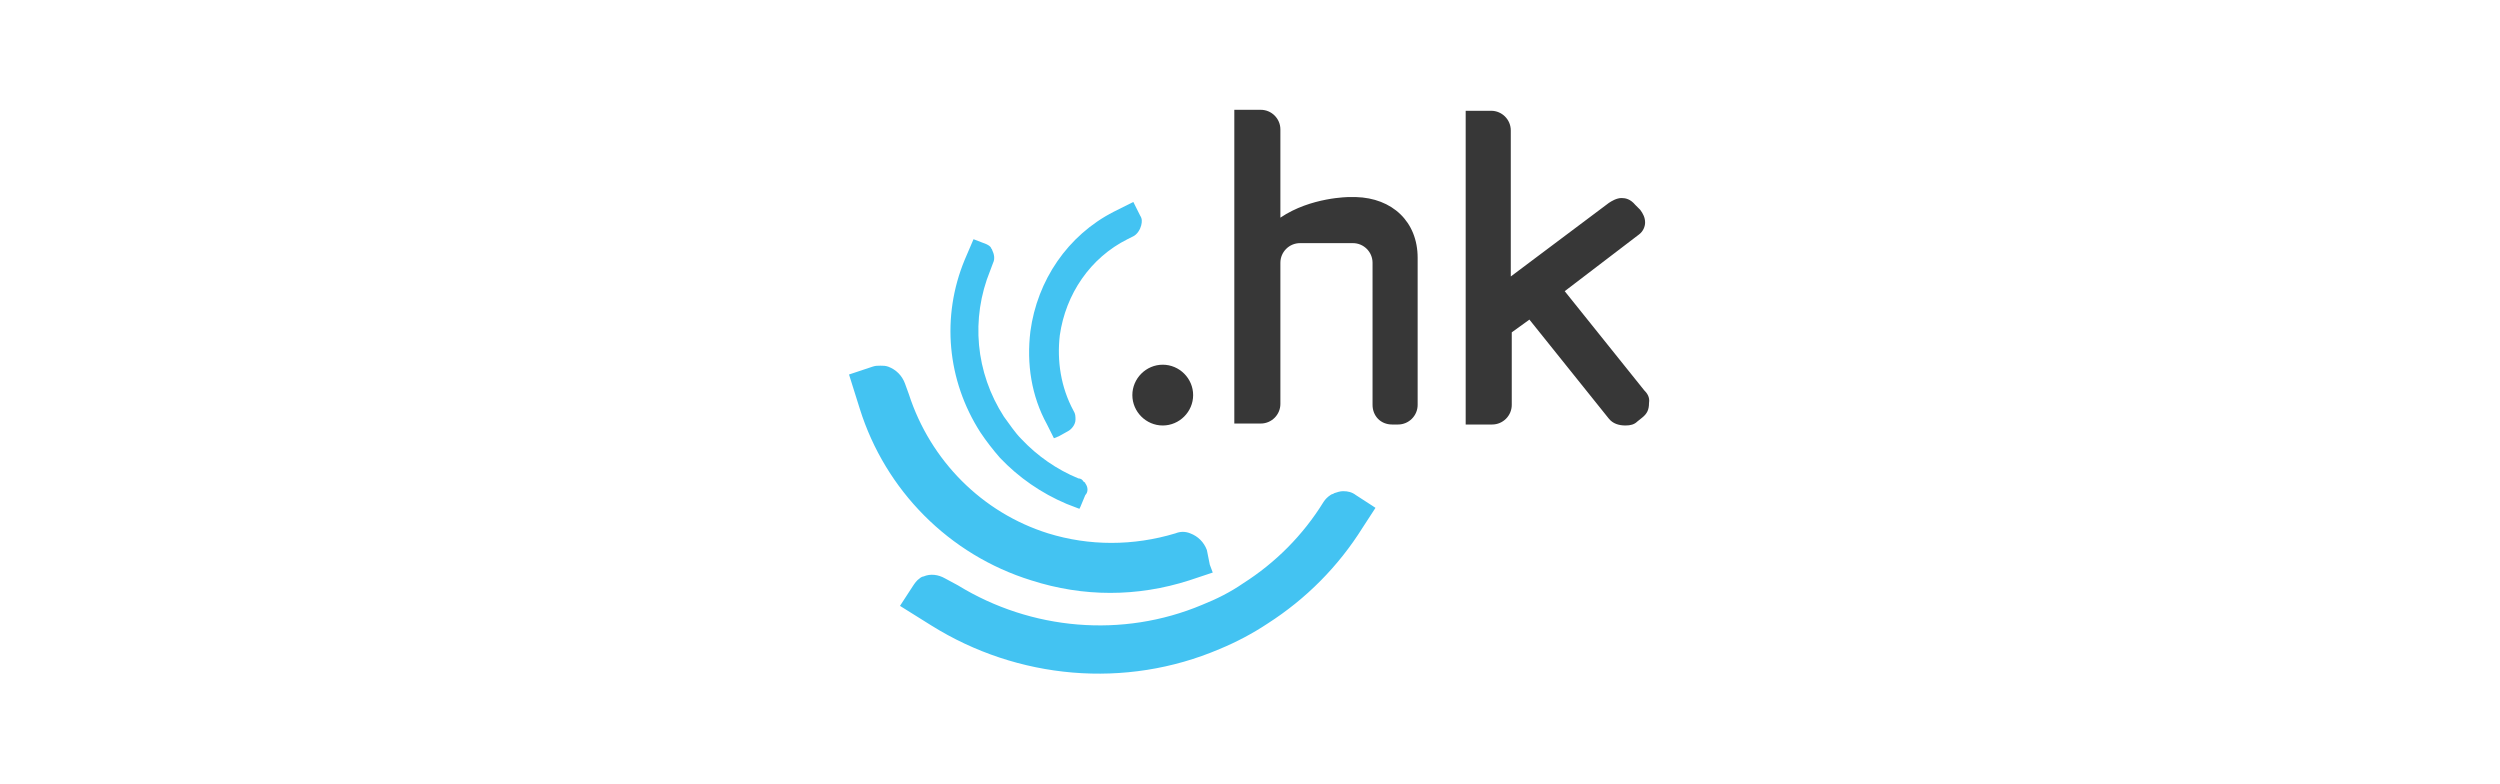
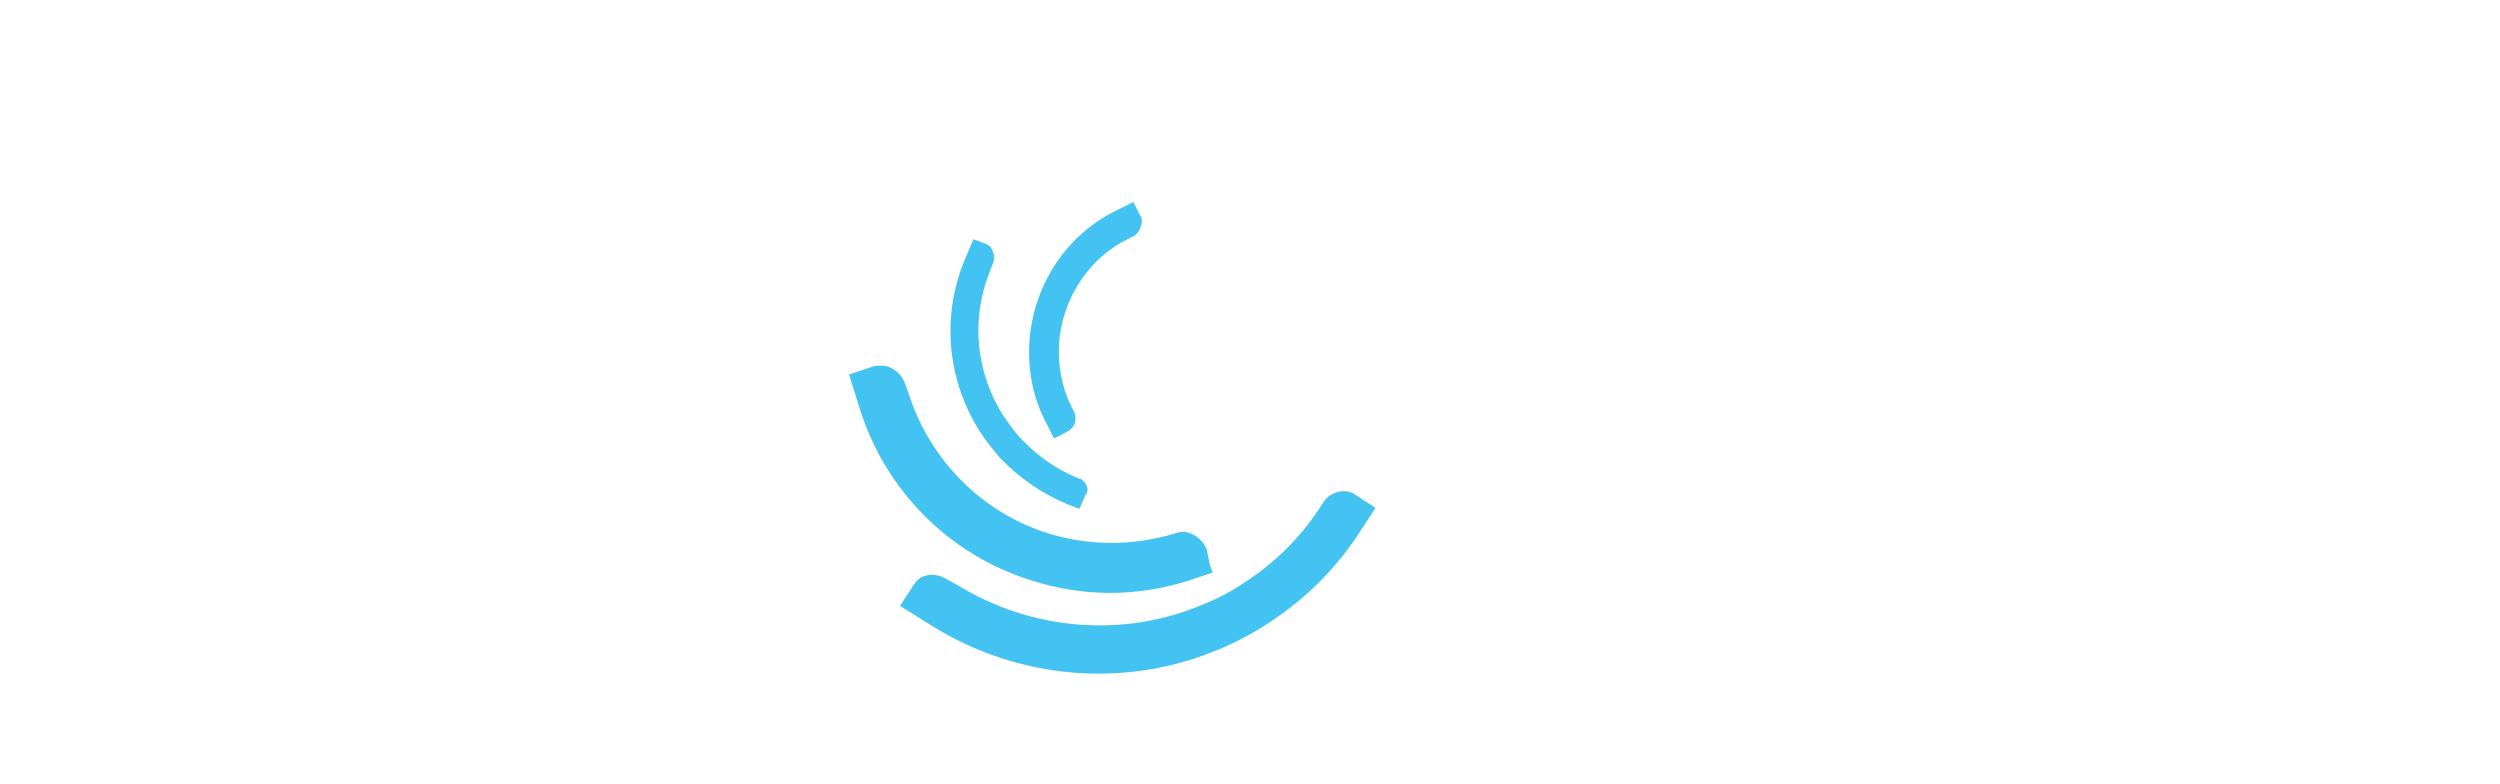
<svg xmlns="http://www.w3.org/2000/svg" version="1.1" id="Layer_1" x="0px" y="0px" viewBox="0 0 255 80" style="enable-background:new 0 0 255 80;" xml:space="preserve">
  <style type="text/css">
	.st0{fill:none;}
	.st1{fill:#373737;}
	.st2{fill:#43C3F2;}
</style>
  <rect class="st0" width="255" height="80" />
  <g>
-     <path class="st1" d="M144.6,26.3v15c0,1.1-0.9,2-2,2h-0.6c-1.2,0-2-0.9-2-2V26.8c0-1.1-0.9-2-2-2h-5.4c-1.1,0-2,0.9-2,2v14.4   c0,1.1-0.9,2-2,2h-2.7v-32h2.7c1.1,0,2,0.9,2,2v8.9c0,0.1,0,0.1,0,0.1c3.1-2.1,7-2.1,7-2.1h0.7C142,20.2,144.6,22.6,144.6,26.3z    M167.7,39.8l-8.1-10.1l7.6-5.8c0.4-0.3,0.6-0.8,0.6-1.2c0-0.5-0.2-0.9-0.5-1.3l-0.5-0.5c-0.5-0.6-1-0.7-1.4-0.7   c-0.5,0-1,0.3-1.3,0.5l-10,7.5V13.3c0-1.1-0.9-2-2-2h-0.6c-0.1,0-0.2,0-0.3,0h-1.7v32h2.7c1.1,0,2-0.9,2-2v-7.4l1.8-1.3l8.1,10.1   c0.4,0.5,1,0.7,1.7,0.7c0.5,0,0.9-0.1,1.2-0.4l0.5-0.4c0.5-0.4,0.7-0.8,0.7-1.5C168.3,40.5,168,40.1,167.7,39.8z M118.6,37.2   c-1.7,0-3.1,1.4-3.1,3.1c0,1.7,1.4,3.1,3.1,3.1c1.7,0,3.1-1.4,3.1-3.1C121.7,38.6,120.3,37.2,118.6,37.2z" />
    <path class="st2" d="M123.1,56.1c-0.3-0.8-0.9-1.4-1.7-1.7c-0.5-0.2-1-0.2-1.5,0c-4.3,1.3-8.8,1.3-13,0c-6.7-2.1-12-7.4-14.2-14.2   l-0.4-1.1c-0.3-0.8-0.9-1.4-1.7-1.7c-0.3-0.1-0.5-0.1-0.8-0.1c-0.3,0-0.5,0-0.8,0.1l-2.4,0.8l1.1,3.5c2.6,8.3,9.1,14.9,17.5,17.5   c5.3,1.7,10.8,1.7,16.1,0l2.4-0.8l-0.3-0.8L123.1,56.1z M137,50.2L137,50.2L137,50.2z M138.3,50.5c-0.4-0.3-0.8-0.4-1.3-0.4l0,0   c-0.3,0-0.6,0.1-0.9,0.2c-0.1,0.1-0.3,0.1-0.4,0.2c-0.3,0.2-0.5,0.4-0.7,0.7c-2.1,3.4-4.9,6.2-8.2,8.3c-1.3,0.9-2.7,1.6-4.2,2.2   c-8.1,3.4-17.4,2.6-24.9-2L96.4,59c-0.7-0.4-1.5-0.5-2.2-0.2c-0.1,0-0.3,0.1-0.4,0.2c-0.3,0.2-0.5,0.5-0.7,0.8l-1.3,2l3.2,2   c8.8,5.5,19.8,6.5,29.4,2.4c1.7-0.7,3.4-1.6,4.9-2.6c3.9-2.5,7.2-5.8,9.7-9.8l1.3-2l-0.3-0.2L138.3,50.5z M116.3,22l-0.7-1.4l-2,1   c-4.7,2.4-7.8,7-8.5,12.2c-0.4,3.3,0.1,6.6,1.7,9.5l0.7,1.4l0.5-0.2l0.9-0.5c0.4-0.2,0.8-0.7,0.8-1.2c0-0.3,0-0.6-0.2-0.9   c-1.3-2.4-1.7-5.1-1.4-7.7c0.6-4.2,3.1-7.9,6.9-9.8l0.6-0.3c0.4-0.2,0.7-0.7,0.8-1.1C116.5,22.6,116.5,22.3,116.3,22z M110.7,49.3   c0-0.1-0.1-0.1-0.2-0.2c-0.1-0.2-0.3-0.3-0.5-0.3c-2.2-0.9-4.2-2.3-5.8-4c-0.7-0.7-1.2-1.5-1.8-2.3c-2.9-4.5-3.4-10-1.4-14.9   l0.3-0.8c0.2-0.4,0.1-0.9-0.1-1.3c0-0.1-0.1-0.1-0.1-0.2c-0.1-0.2-0.3-0.3-0.5-0.4l-1.3-0.5l-0.9,2.1c-2.4,5.8-1.8,12.3,1.6,17.6   c0.6,0.9,1.3,1.8,2,2.6c1.9,2,4.2,3.6,6.8,4.7l1.3,0.5l0.1-0.2l0.5-1.2C111,50.2,111,49.7,110.7,49.3z" />
  </g>
</svg>